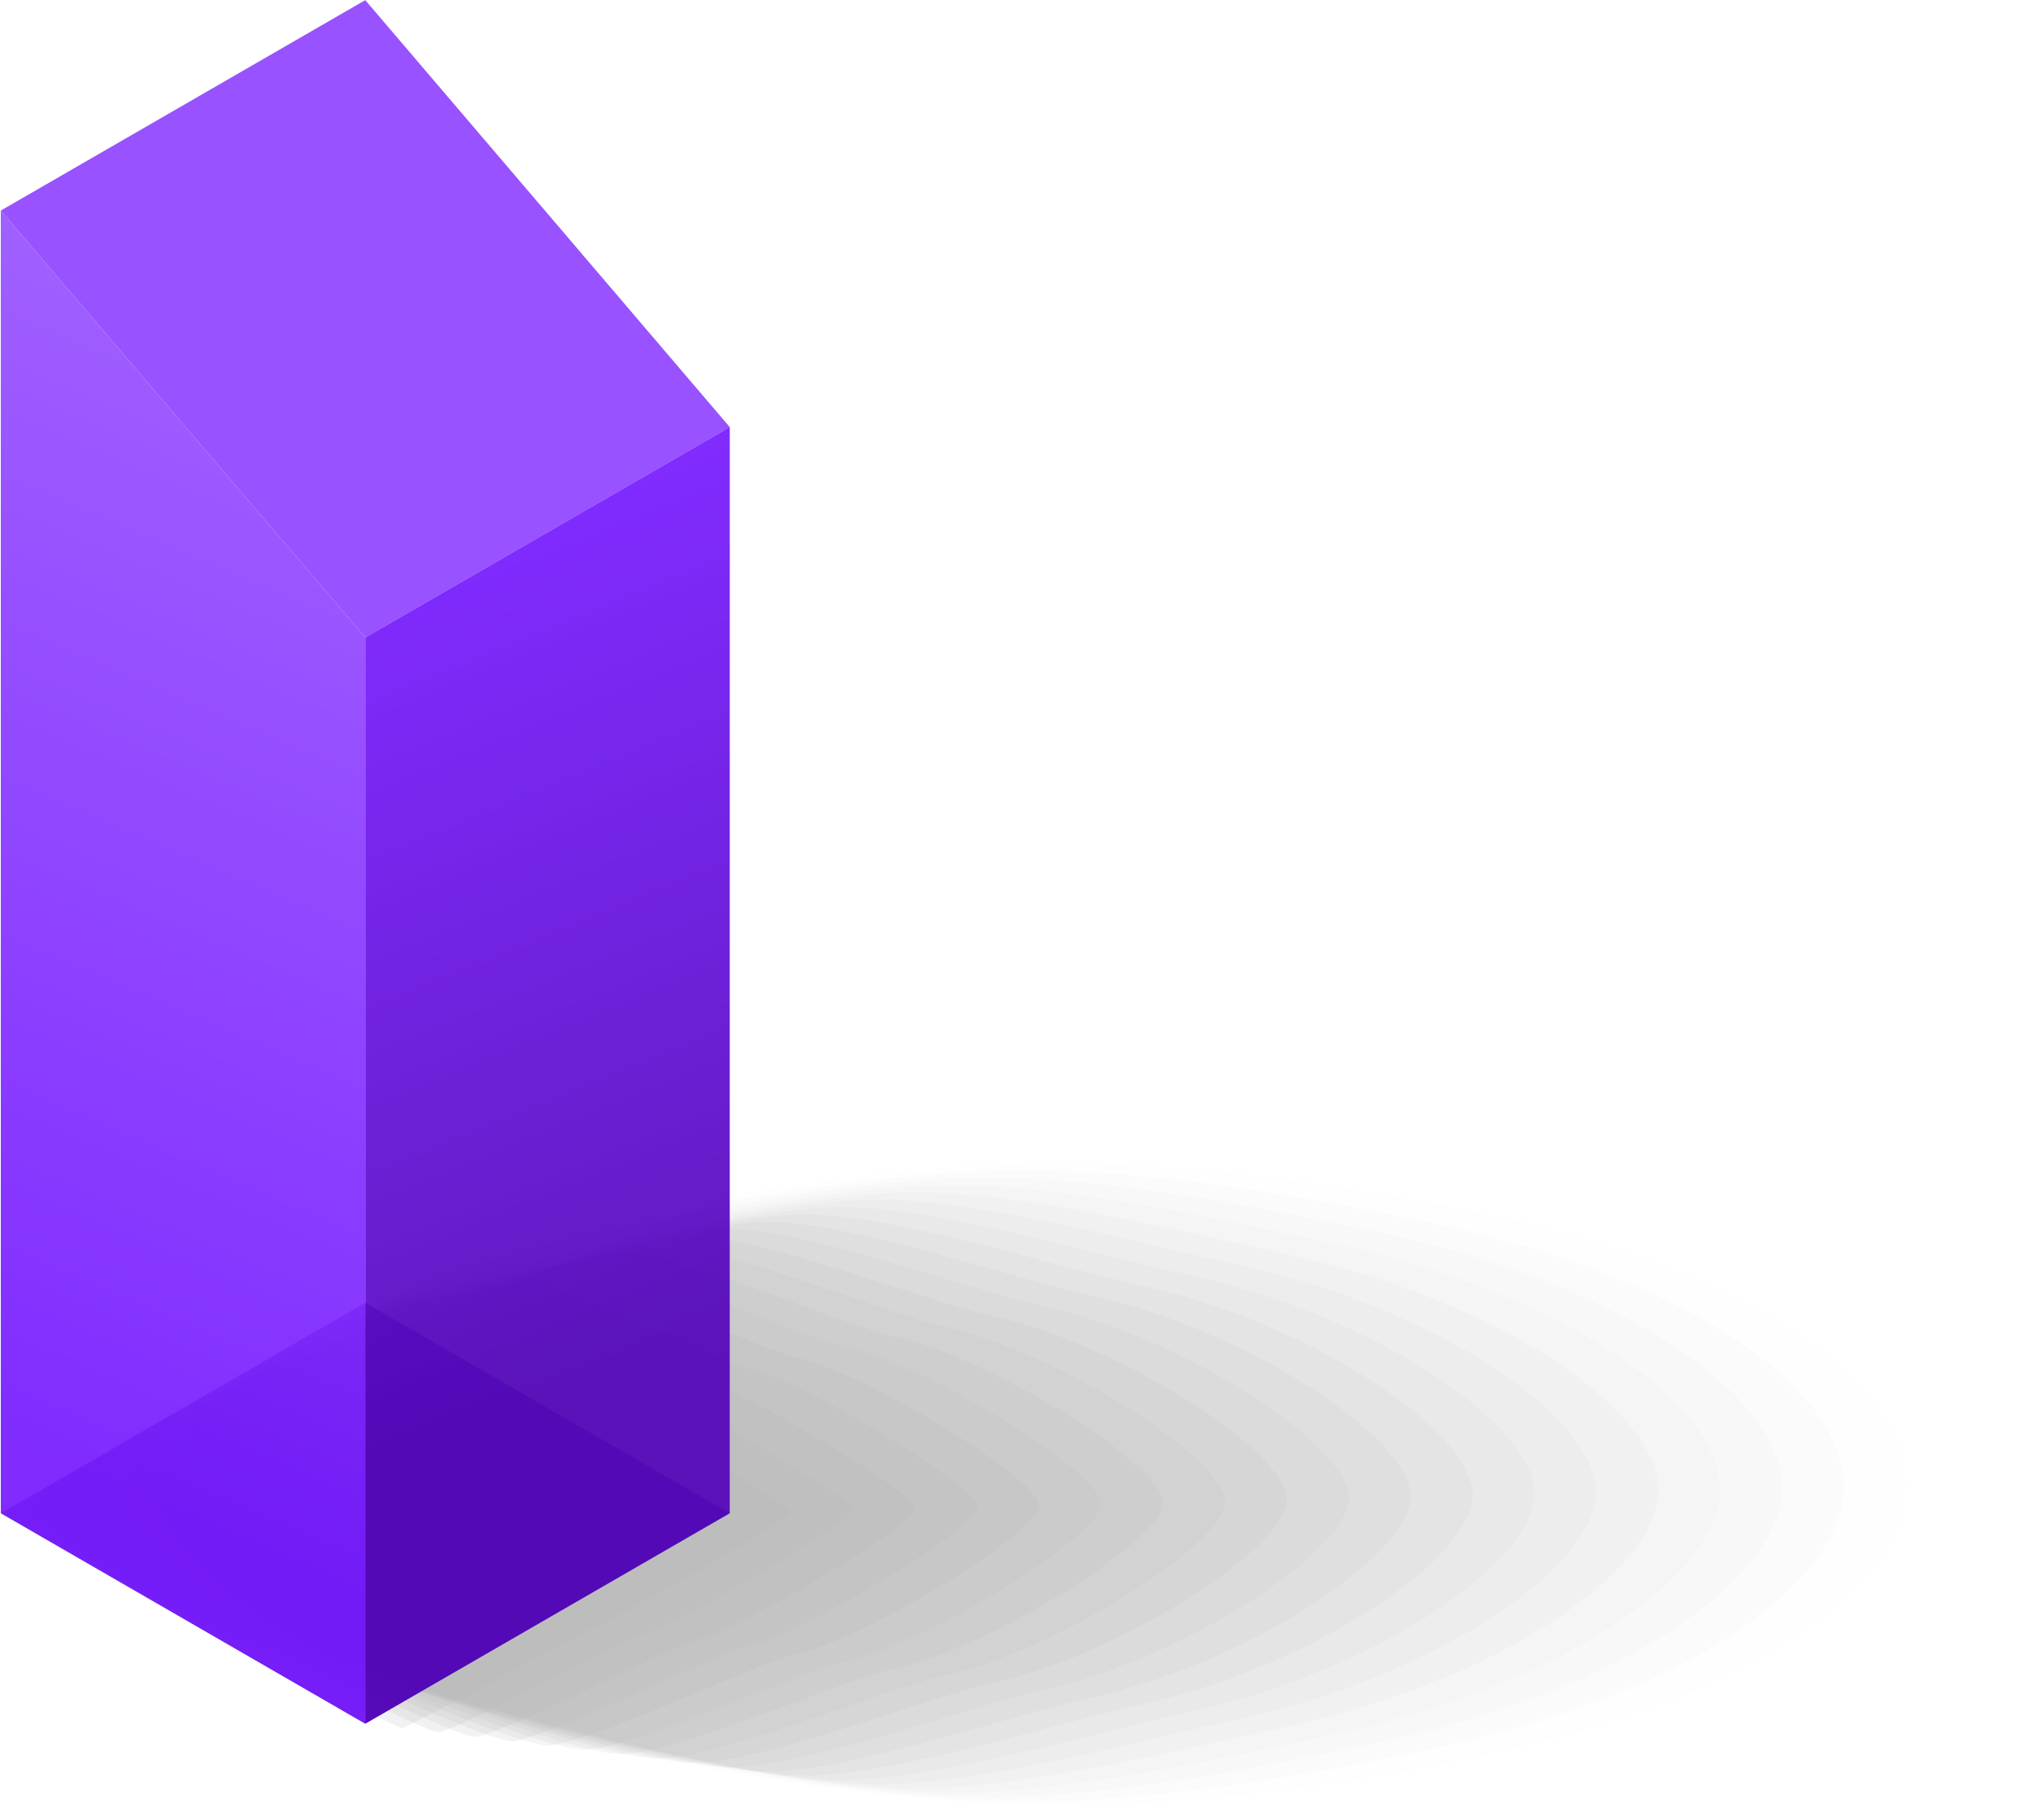
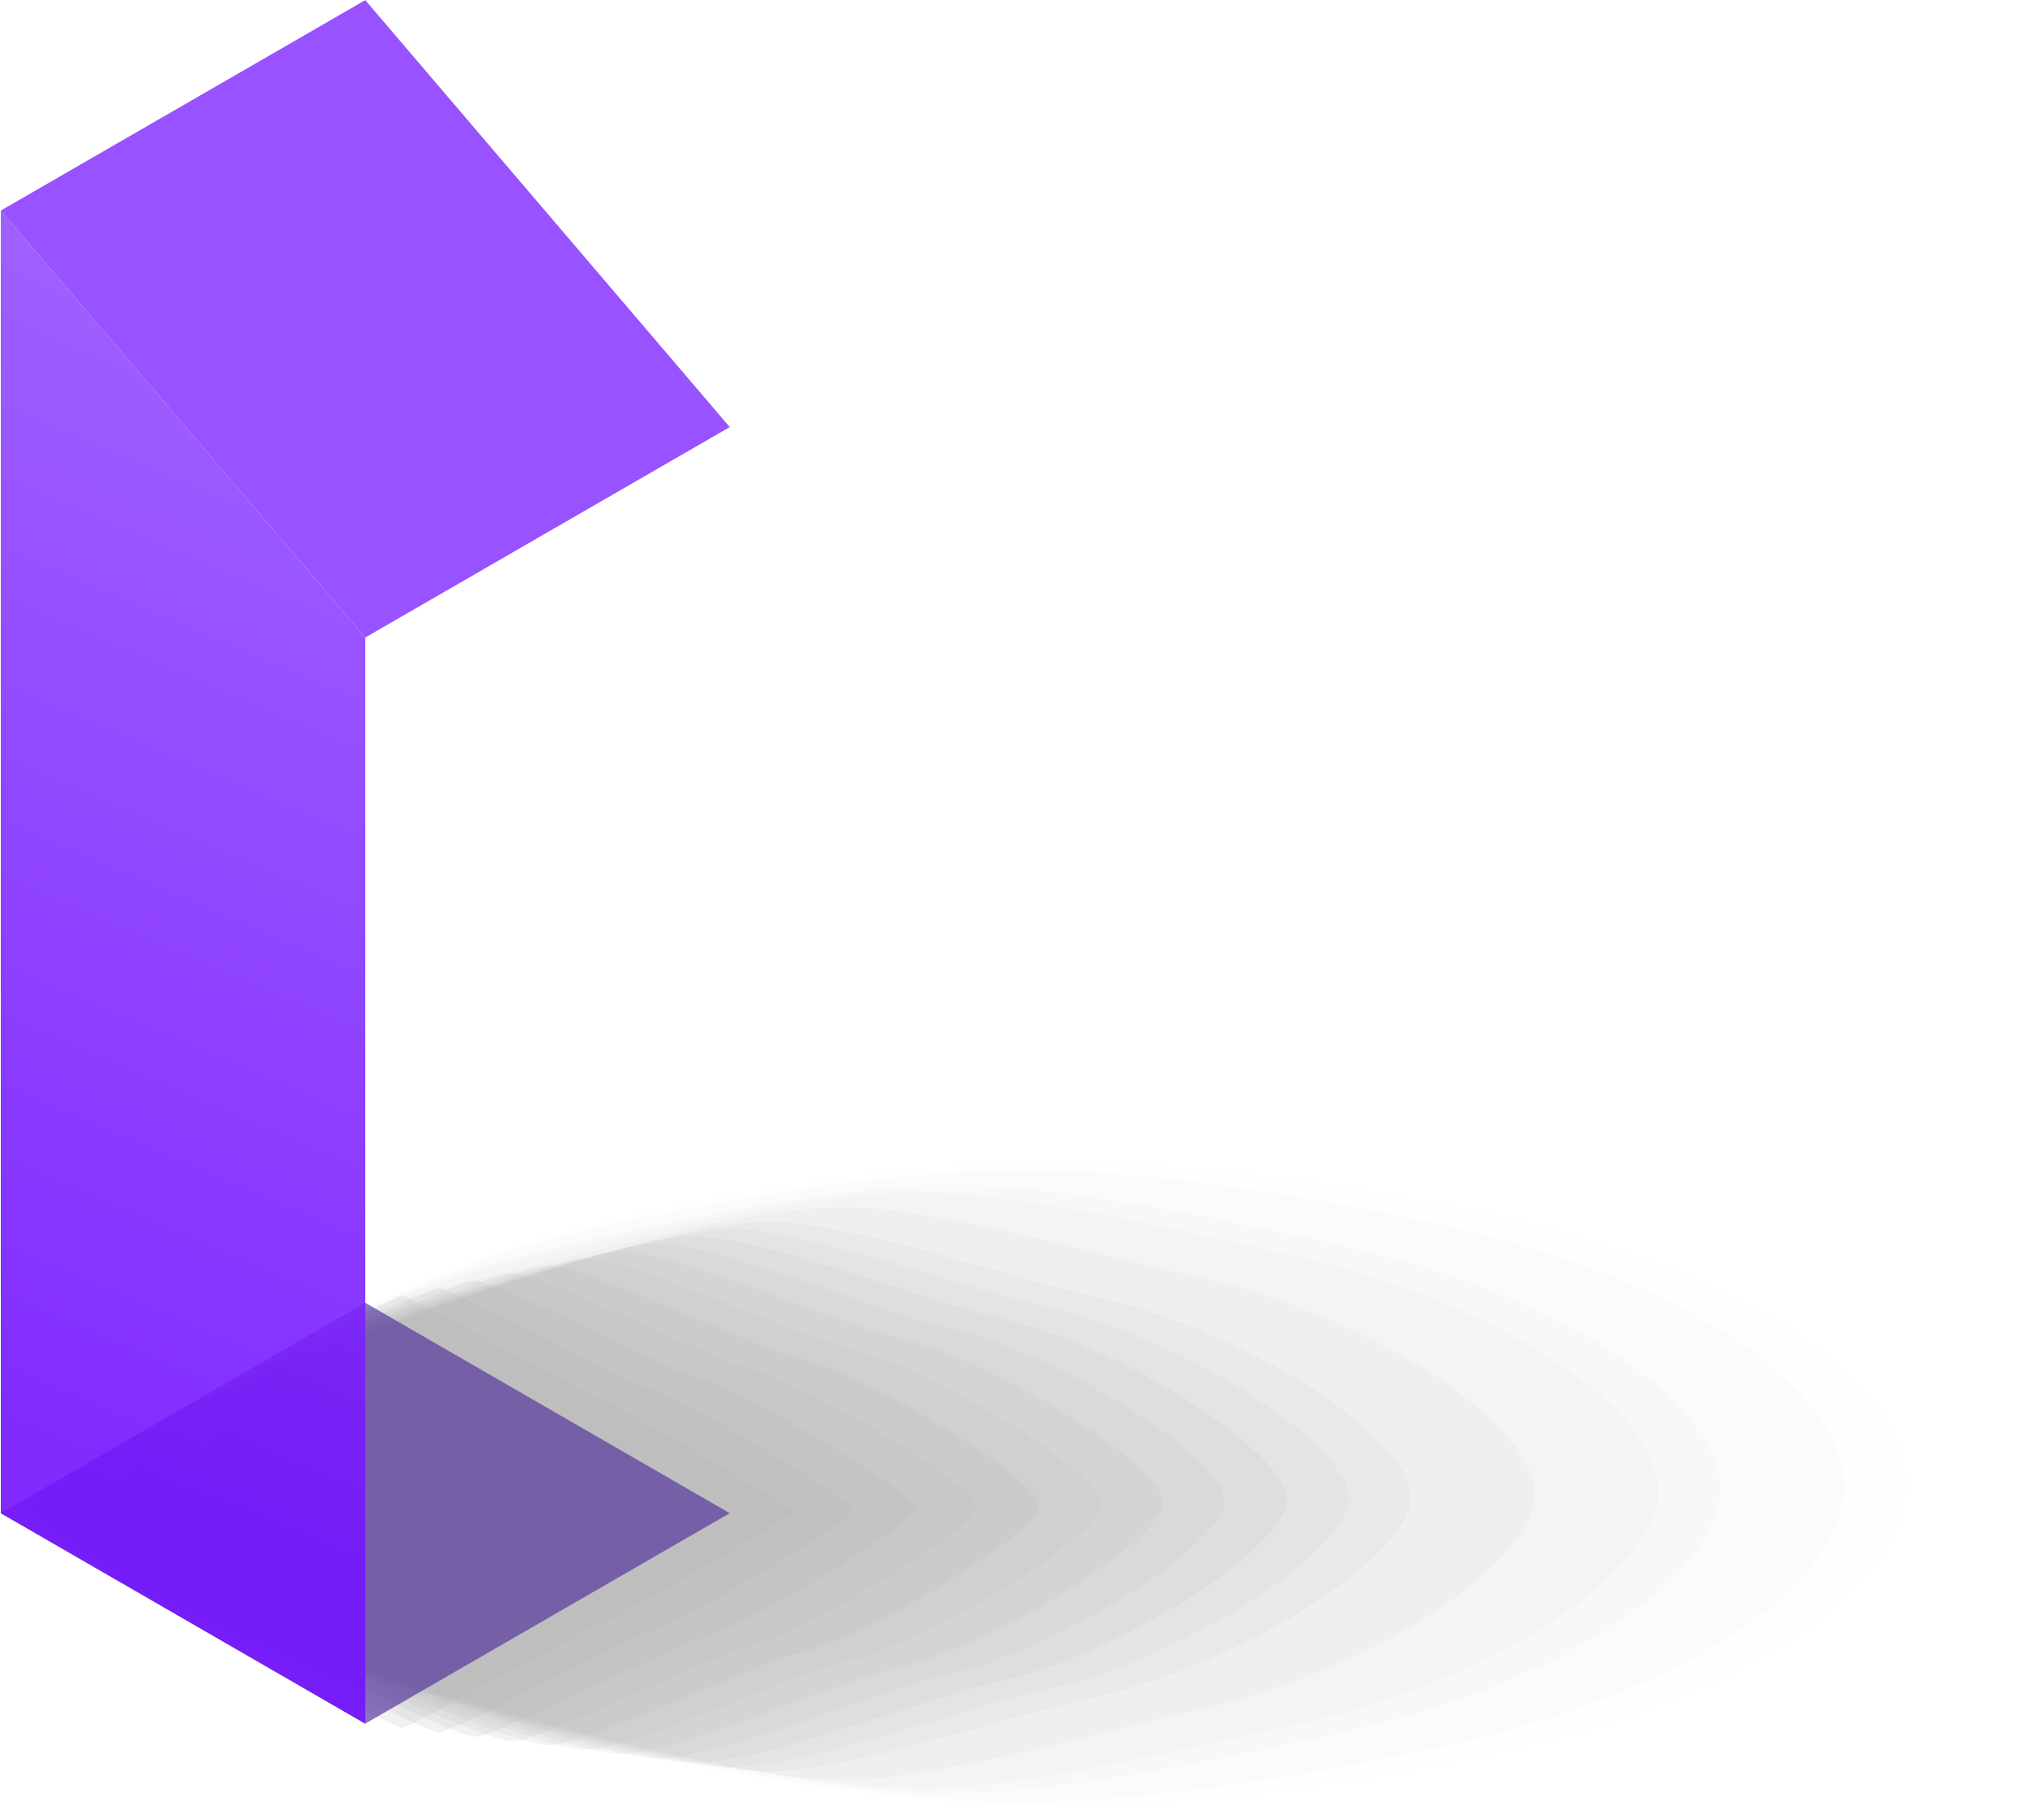
<svg xmlns="http://www.w3.org/2000/svg" width="277" height="248" viewBox="0 0 277 248" fill="none">
  <g opacity="0.3">
    <path opacity="0.02" d="M87.23 165.308C104.29 161.638 125.68 158.438 144.72 158.438C163.75 158.438 185.15 161.638 202.21 165.308C238.96 173.218 259.69 188.417 259.69 202.247C259.69 216.077 238.95 231.287 202.21 239.188C185.15 242.858 163.76 246.057 144.72 246.057C125.69 246.057 104.29 242.858 87.23 239.188C50.48 231.278 29.75 216.077 29.75 202.247C29.75 188.407 50.49 173.208 87.23 165.308Z" fill="black" />
    <path opacity="0.03" d="M83.95 166.707C100.109 163.227 121.689 159.447 139.719 159.447C157.749 159.447 179.329 163.237 195.489 166.707C230.299 174.197 251.249 189.357 251.249 202.457C251.249 215.567 230.299 230.717 195.489 238.207C179.329 241.687 157.749 245.467 139.719 245.467C121.689 245.467 100.109 241.677 83.95 238.207C49.139 230.717 28.189 215.557 28.189 202.457C28.189 189.357 49.139 174.197 83.95 166.707Z" fill="black" />
-     <path opacity="0.04" d="M80.669 168.098C95.929 164.818 117.689 160.438 134.719 160.438C151.749 160.438 173.509 164.808 188.769 168.098C221.649 175.168 242.819 190.278 242.819 202.658C242.819 215.038 221.649 230.147 188.769 237.217C173.509 240.497 151.749 244.878 134.719 244.878C117.689 244.878 95.929 240.507 80.669 237.217C47.789 230.147 26.619 215.038 26.619 202.658C26.619 190.278 47.789 175.168 80.669 168.098Z" fill="black" />
    <path opacity="0.05" d="M77.4 169.497C91.76 166.407 113.7 161.447 129.73 161.447C145.76 161.447 167.7 166.407 182.06 169.497C213 176.157 234.39 191.217 234.39 202.867C234.39 214.517 213.01 229.587 182.06 236.237C167.7 239.327 145.76 244.287 129.73 244.287C113.7 244.287 91.76 239.327 77.4 236.237C46.46 229.577 25.07 214.517 25.07 202.867C25.07 191.217 46.45 176.147 77.4 169.497Z" fill="black" />
    <path opacity="0.06" d="M74.12 170.887C87.58 167.987 109.71 162.447 124.73 162.447C139.76 162.447 161.88 167.987 175.34 170.887C204.35 177.127 225.95 192.147 225.95 203.067C225.95 213.987 204.35 229.007 175.34 235.247C161.88 238.147 139.75 243.687 124.73 243.687C109.7 243.687 87.58 238.147 74.12 235.247C45.11 229.007 23.51 213.987 23.51 203.067C23.51 192.147 45.11 177.127 74.12 170.887Z" fill="black" />
-     <path opacity="0.07" d="M70.839 172.287C83.409 169.587 105.709 163.447 119.729 163.447C133.759 163.447 156.059 169.577 168.619 172.287C195.699 178.117 217.509 193.087 217.509 203.277C217.509 213.467 195.699 228.447 168.619 234.267C156.049 236.967 133.749 243.107 119.729 243.107C105.699 243.107 83.399 236.977 70.839 234.267C43.759 228.437 21.949 213.467 21.949 203.277C21.949 193.087 43.759 178.107 70.839 172.287Z" fill="black" />
    <path opacity="0.08" d="M67.559 173.689C79.229 171.179 101.709 164.459 114.739 164.459C127.759 164.459 150.249 171.179 161.919 173.689C187.059 179.099 209.089 194.029 209.089 203.489C209.089 212.959 187.059 227.879 161.919 233.289C150.249 235.799 127.769 242.519 114.739 242.519C101.709 242.519 79.229 235.799 67.559 233.289C42.419 227.879 20.389 212.949 20.389 203.489C20.389 194.019 42.419 179.099 67.559 173.689Z" fill="black" />
-     <path opacity="0.09" d="M64.28 175.079C75.05 172.759 97.71 165.459 109.74 165.459C121.76 165.459 144.42 172.759 155.2 175.079C178.41 180.069 200.65 194.959 200.65 203.689C200.65 212.419 178.4 227.309 155.2 232.299C144.43 234.619 121.76 241.919 109.74 241.919C97.72 241.919 75.06 234.619 64.28 232.299C41.07 227.309 18.83 212.419 18.83 203.689C18.83 194.959 41.08 180.069 64.28 175.079Z" fill="black" />
    <path opacity="0.1" d="M60.999 176.479C70.87 174.359 93.719 166.469 104.74 166.469C115.76 166.469 138.6 174.359 148.48 176.479C169.75 181.059 192.21 195.889 192.21 203.909C192.21 211.929 169.75 226.759 148.48 231.339C138.61 233.459 115.76 241.349 104.74 241.349C93.719 241.349 70.879 233.459 60.999 231.339C39.73 226.759 17.27 211.929 17.27 203.909C17.27 195.899 39.73 181.059 60.999 176.479Z" fill="black" />
    <path opacity="0.1" d="M57.719 177.869C66.699 175.939 89.719 167.459 99.739 167.459C109.759 167.459 132.779 175.939 141.759 177.869C161.099 182.029 183.779 196.819 183.779 204.109C183.779 211.389 161.099 226.179 141.759 230.349C132.779 232.279 109.759 240.759 99.739 240.759C89.719 240.759 66.699 232.279 57.719 230.349C38.379 226.189 15.699 211.399 15.699 204.109C15.699 196.819 38.379 182.039 57.719 177.869Z" fill="black" />
    <path opacity="0.11" d="M54.439 179.269C62.519 177.529 85.719 168.469 94.739 168.469C103.759 168.469 126.959 177.529 135.039 179.269C152.449 183.019 175.339 197.759 175.339 204.319C175.339 210.879 152.449 225.619 135.039 229.369C126.959 231.109 103.759 240.169 94.739 240.169C85.719 240.169 62.519 231.109 54.439 229.369C37.029 225.619 14.139 210.879 14.139 204.319C14.139 197.759 37.029 183.019 54.439 179.269Z" fill="black" />
    <path opacity="0.12" d="M51.16 180.669C58.34 179.119 81.73 169.479 89.74 169.479C97.75 169.479 121.14 179.129 128.32 180.669C143.79 183.999 166.9 198.699 166.9 204.529C166.9 210.359 143.79 225.059 128.32 228.389C121.14 229.939 97.75 239.579 89.74 239.579C81.73 239.579 58.34 229.929 51.16 228.389C35.69 225.059 12.58 210.359 12.58 204.529C12.58 198.699 35.69 183.999 51.16 180.669Z" fill="black" />
    <path opacity="0.13" d="M47.889 182.059C54.169 180.709 77.739 170.469 84.749 170.469C91.759 170.469 115.329 180.699 121.609 182.059C135.149 184.969 158.469 199.629 158.469 204.729C158.469 209.829 135.149 224.479 121.609 227.399C115.329 228.749 91.759 238.989 84.749 238.989C77.739 238.989 54.169 228.759 47.889 227.399C34.349 224.489 11.029 209.829 11.029 204.729C11.029 199.629 34.349 184.979 47.889 182.059Z" fill="black" />
    <path opacity="0.14" d="M44.609 183.459C49.999 182.299 73.739 171.479 79.749 171.479C85.759 171.479 109.509 182.299 114.889 183.459C126.489 185.959 150.029 200.569 150.029 204.939C150.029 209.309 126.489 223.919 114.889 226.419C109.499 227.579 85.759 238.398 79.749 238.398C73.739 238.398 49.989 227.579 44.609 226.419C33.009 223.919 9.469 209.309 9.469 204.939C9.469 200.569 33.009 185.959 44.609 183.459Z" fill="black" />
    <path opacity="0.15" d="M41.33 184.849C45.82 183.879 69.75 172.479 74.75 172.479C79.75 172.479 103.69 183.889 108.17 184.849C117.84 186.929 141.59 201.499 141.59 205.139C141.59 208.779 117.84 223.349 108.17 225.429C103.68 226.399 79.75 237.799 74.75 237.799C69.75 237.799 45.81 226.389 41.33 225.429C31.66 223.349 7.91 208.779 7.91 205.139C7.91 201.499 31.66 186.929 41.33 184.849Z" fill="black" />
    <path opacity="0.16" d="M38.05 186.249C41.64 185.479 65.75 173.479 69.76 173.479C73.77 173.479 97.88 185.469 101.47 186.249C109.21 187.909 133.17 202.429 133.17 205.349C133.17 208.269 109.2 222.779 101.47 224.449C97.88 225.219 73.77 237.219 69.76 237.219C65.75 237.219 41.64 225.229 38.05 224.449C30.31 222.789 6.35 208.269 6.35 205.349C6.35 202.429 30.32 187.919 38.05 186.249Z" fill="black" />
    <path opacity="0.17" d="M34.769 187.648C37.459 187.068 61.749 174.488 64.759 174.488C67.769 174.488 92.049 187.068 94.749 187.648C100.549 188.898 124.739 203.368 124.739 205.558C124.739 207.748 100.559 222.218 94.749 223.468C92.059 224.048 67.769 236.628 64.759 236.628C61.749 236.628 37.469 224.048 34.769 223.468C28.969 222.218 4.779 207.748 4.779 205.558C4.779 203.368 28.959 188.898 34.769 187.648Z" fill="black" />
    <path opacity="0.18" d="M31.489 189.038C33.289 188.648 57.749 175.488 59.759 175.488C61.769 175.488 86.229 188.648 88.029 189.038C91.899 189.868 116.299 204.298 116.299 205.758C116.299 207.218 91.899 221.638 88.029 222.478C86.229 222.868 61.769 236.028 59.759 236.028C57.749 236.028 33.289 222.868 31.489 222.478C27.619 221.648 3.219 207.218 3.219 205.758C3.219 204.298 27.619 189.878 31.489 189.038Z" fill="black" />
    <path opacity="0.19" d="M28.21 190.438C29.11 190.248 53.76 176.498 54.76 176.498C55.76 176.498 80.41 190.248 81.31 190.438C83.24 190.858 107.86 205.238 107.86 205.968C107.86 206.698 83.24 221.078 81.31 221.498C80.41 221.688 55.76 235.438 54.76 235.438C53.76 235.438 29.11 221.688 28.21 221.498C26.28 221.078 1.66 206.698 1.66 205.968C1.66 205.238 26.28 190.858 28.21 190.438Z" fill="black" />
    <path opacity="0.2" d="M49.76 234.848L24.93 220.508L0.1 206.168L24.93 191.828L49.76 177.498L74.6 191.828L99.43 206.168L74.6 220.508L49.76 234.848Z" fill="black" />
  </g>
  <path d="M0.109 28.688L49.769 86.858L99.429 58.188L49.769 0.018L0.109 28.688Z" fill="#9852FF" />
  <path opacity="0.6" d="M99.429 206.168L49.759 234.838L0.109 206.168L49.759 177.498L99.429 206.168Z" fill="#472299" />
-   <path opacity="0.9" d="M49.77 86.858V234.848L99.43 206.168V58.188L49.77 86.858Z" fill="url(#paint0_linear_2810_34604)" />
  <path opacity="0.9" d="M49.769 86.858V234.848L0.109 206.168V28.688L49.769 86.858Z" fill="url(#paint1_linear_2810_34604)" />
  <defs>
    <linearGradient id="paint0_linear_2810_34604" x1="111.693" y1="174.805" x2="70.1" y2="73.122" gradientUnits="userSpaceOnUse">
      <stop stop-color="#5000B8" />
      <stop offset="1" stop-color="#7314FF" />
    </linearGradient>
    <linearGradient id="paint1_linear_2810_34604" x1="-16.049" y1="189.901" x2="48.149" y2="39.974" gradientUnits="userSpaceOnUse">
      <stop stop-color="#7314FF" />
      <stop offset="1" stop-color="#9852FF" />
    </linearGradient>
  </defs>
</svg>